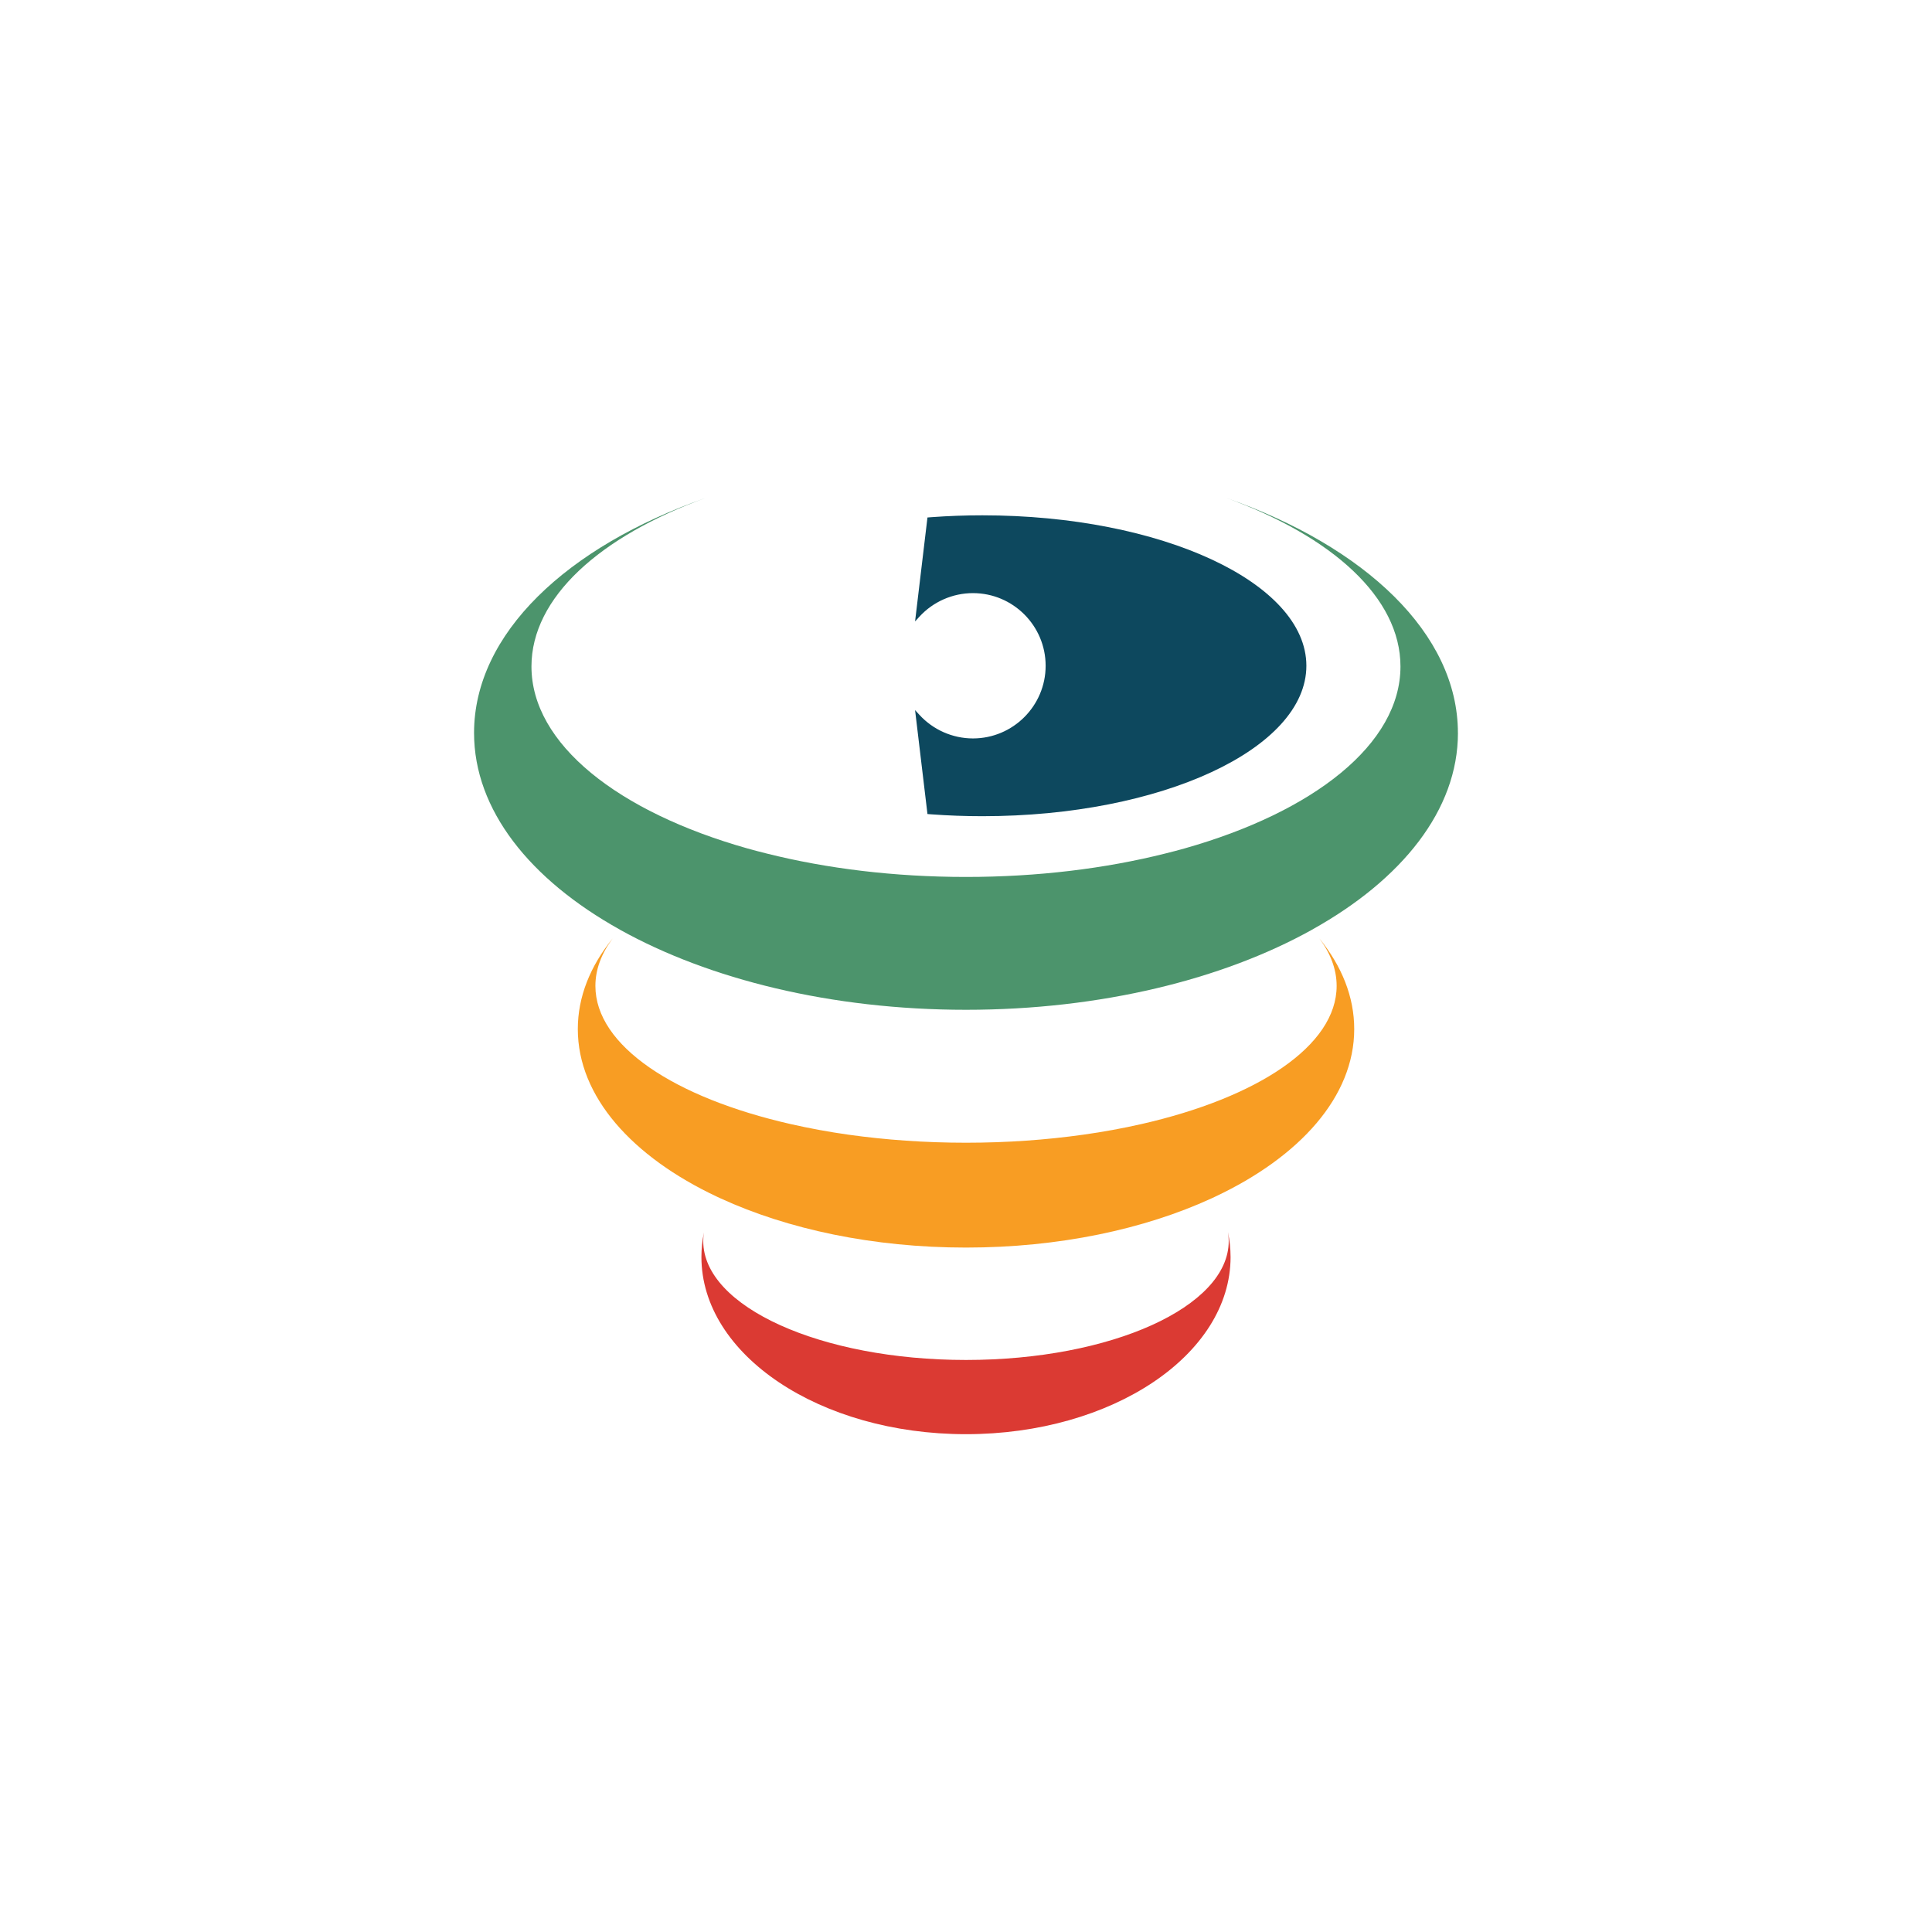
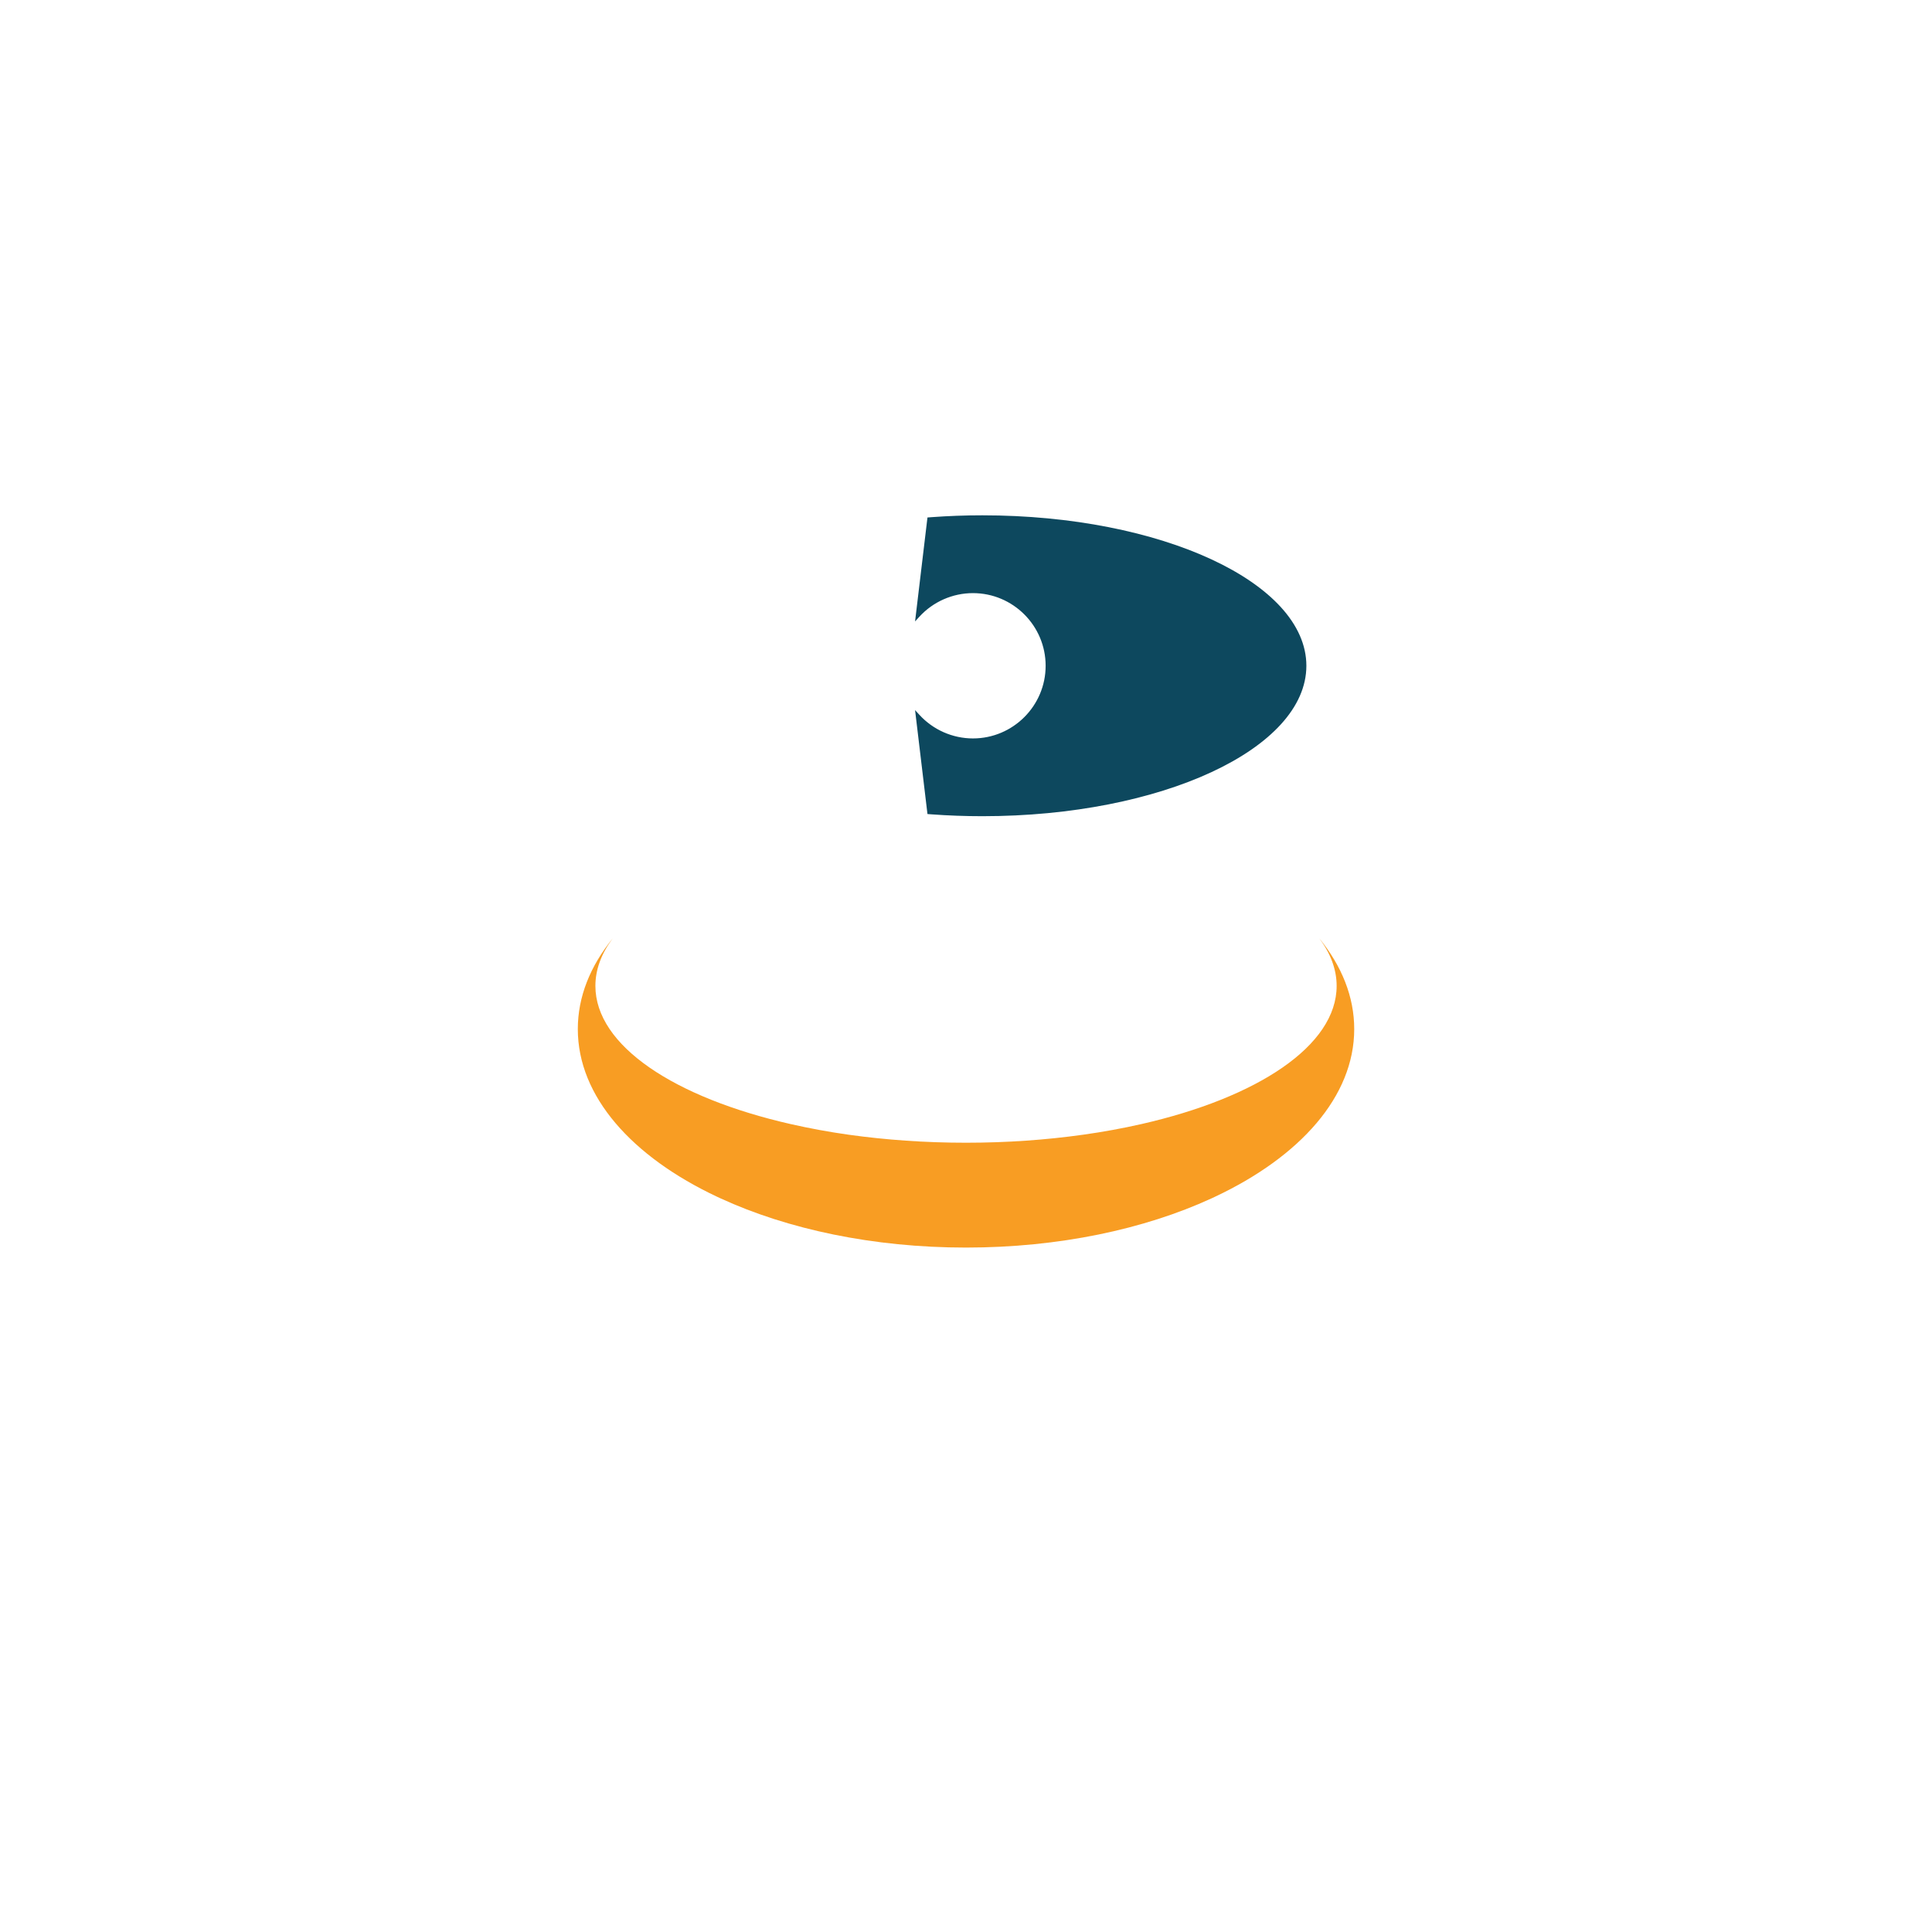
<svg xmlns="http://www.w3.org/2000/svg" id="Layer_1" data-name="Layer 1" viewBox="0 0 1080 1080">
  <defs>
    <style>      .cls-1 {        fill: #f89d23;      }      .cls-2 {        fill: #db3a33;      }      .cls-3 {        fill: #0d485e;      }      .cls-4 {        fill: #4c946c;      }    </style>
  </defs>
-   <path class="cls-4" d="m815,409.7c0,43.02-31.2,81.96-81.55,109.99-.02.04-.06.04-.08.06-49.68,27.65-117.97,44.73-193.38,44.73s-143.68-17.07-193.36-44.73c-.02-.02-.06-.02-.08-.06-50.35-28.03-81.55-66.96-81.55-109.99,0-55.45,51.8-104.1,129.67-131.42-59.25,21.45-97.58,55.7-97.58,94.28,0,43.4,48.52,81.32,120.73,101.73,3.57,1,7.18,1.95,10.87,2.86,33.34,8.36,71.17,13.07,111.29,13.07s77.96-4.71,111.29-13.07c3.69-.89,7.3-1.87,10.87-2.86,72.21-20.41,120.73-58.33,120.73-101.73,0-38.58-38.34-72.83-97.56-94.28,77.88,27.32,129.67,75.97,129.67,131.42Z" />
  <path class="cls-1" d="m757.02,575.27c0,37.65-30.27,71.34-77.87,93.74-.66.31-1.35.62-2.03.95-37.38,17.16-85.11,27.44-137.12,27.44s-99.74-10.29-137.12-27.47c-.68-.31-1.35-.62-2.01-.93-47.61-22.4-77.87-56.09-77.87-93.74,0-18.09,6.99-35.27,19.52-50.7-6.29,8.38-9.69,17.32-9.69,26.57,0,33.44,44.25,62.5,109.3,77.27h.02c10.29,2.34,21.1,4.34,32.36,5.93h.04c20.58,2.88,42.57,4.46,65.45,4.46s44.87-1.58,65.43-4.48h.04c11.29-1.58,22.09-3.57,32.4-5.91h.02c65.05-14.77,109.3-43.83,109.3-77.27,0-9.25-3.4-18.19-9.69-26.57,12.53,15.43,19.52,32.61,19.52,50.7Z" />
-   <path class="cls-2" d="m687.9,702.66c0,54.7-66.22,99.06-147.91,99.06s-147.89-44.35-147.89-99.06c0-4.67.48-9.25,1.41-13.73-.27,1.6-.39,3.24-.39,4.88,0,36.7,65.76,66.42,146.87,66.42s146.87-29.73,146.87-66.42c0-1.72-.15-3.42-.44-5.1.97,4.56,1.47,9.21,1.47,13.96Z" />
-   <path class="cls-3" d="m730.27,372.16c0,46.45-81.08,84.1-181.09,84.1-9.66,0-19.15-.35-28.39-1.03-.79-.06-1.56-.11-2.33-.18l-6.93-58.1,2.43,2.65c7.66,8.38,18.58,13.19,29.93,13.19,22.4,0,40.63-18.23,40.63-40.62s-18.23-40.61-40.63-40.61c-11.36,0-22.27,4.8-29.93,13.17l-2.43,2.65,6.93-58.1c.77-.07,1.54-.13,2.33-.18,9.24-.68,18.72-1.03,28.39-1.03,100.01,0,181.09,37.65,181.09,84.1Z" />
+   <path class="cls-3" d="m730.27,372.16c0,46.45-81.08,84.1-181.09,84.1-9.66,0-19.15-.35-28.39-1.03-.79-.06-1.56-.11-2.33-.18l-6.93-58.1,2.43,2.65c7.66,8.38,18.58,13.19,29.93,13.19,22.4,0,40.63-18.23,40.63-40.62s-18.23-40.61-40.63-40.61c-11.36,0-22.27,4.8-29.93,13.17l-2.43,2.65,6.93-58.1c.77-.07,1.54-.13,2.33-.18,9.24-.68,18.72-1.03,28.39-1.03,100.01,0,181.09,37.65,181.09,84.1" />
</svg>